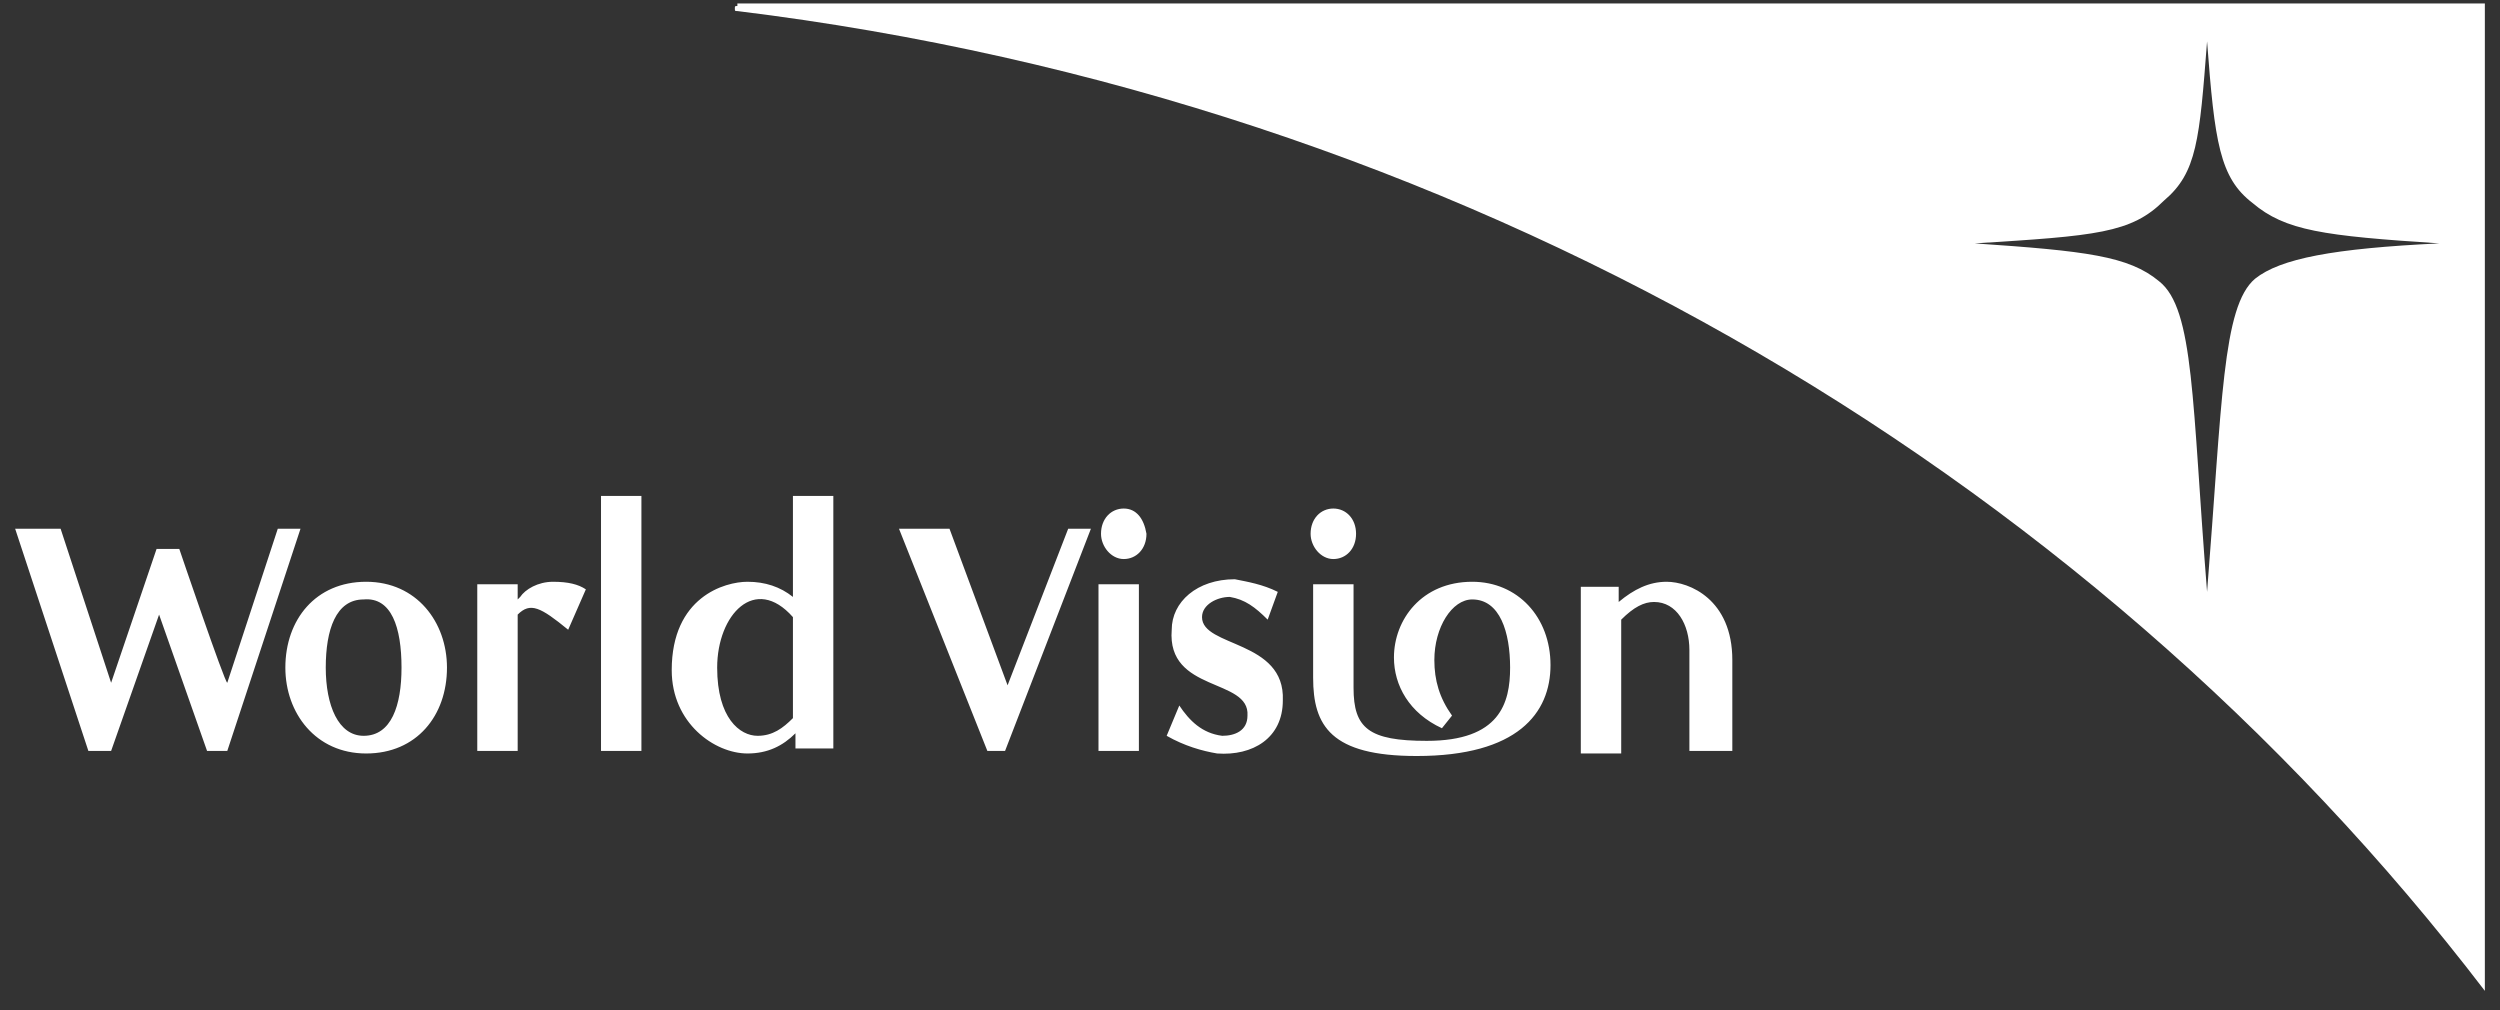
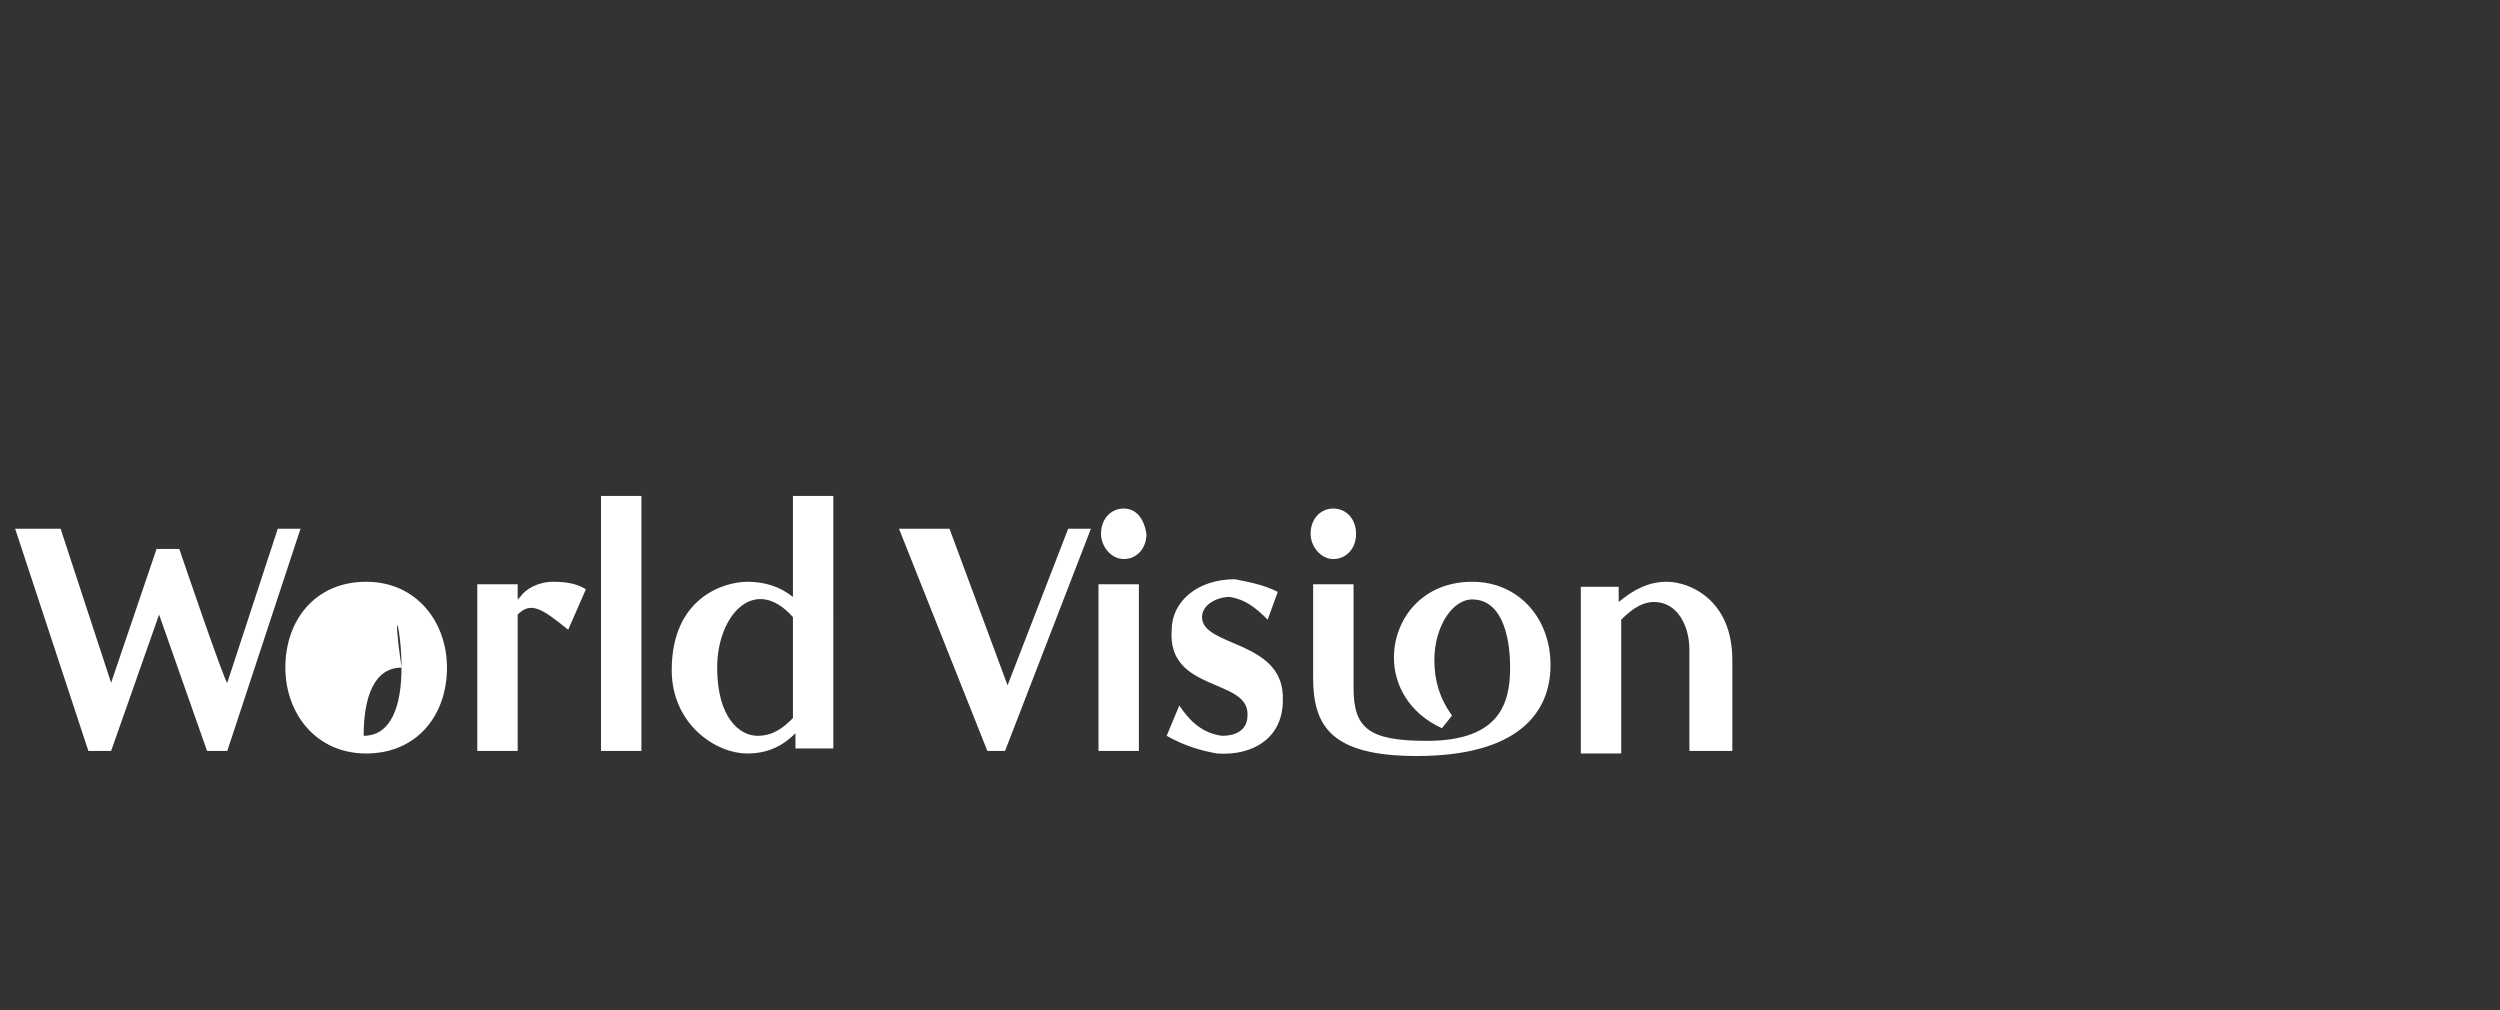
<svg xmlns="http://www.w3.org/2000/svg" xmlns:ns1="http://sodipodi.sourceforge.net/DTD/sodipodi-0.dtd" xmlns:ns2="http://www.inkscape.org/namespaces/inkscape" version="1.1" id="svg2" x="0px" y="0px" viewBox="0 0 99 40" style="enable-background:new 0 0 99 40;" xml:space="preserve">
  <rect x="0" y="0" width="99" height="40" fill="#333333" stroke="none" />
  <style type="text/css">
	.st0{fill:#FFFFFF;}
</style>
  <ns1:namedview bordercolor="#666666" borderopacity="1.0" id="base" ns2:current-layer="layer1" ns2:cx="56.5" ns2:cy="18.5" ns2:document-units="px" ns2:pagecheckerboard="0" ns2:pageopacity="0.0" ns2:pageshadow="2" ns2:showpageshadow="false" ns2:window-height="847" ns2:window-maximized="0" ns2:window-width="1311" ns2:window-x="0" ns2:window-y="25" ns2:zoom="1" pagecolor="#ffffff" showgrid="false">
	</ns1:namedview>
  <g id="layer1" transform="translate(0,-1012.362)" ns2:groupmode="layer" ns2:label="Capa 1">
-     <path class="st0" d="M29.2,1012.6c-0.1,0-0.1,0-0.1,0.1c0,0.1,0,0.1,0.1,0.1c28.5,3.5,53.3,18,69.2,38.8v-39.1H29.2z M89.3,1023.4   c-1.3,1.1-1.3,4.9-1.9,12.4c-0.6-7.5-0.5-11.2-1.9-12.3c-1.2-1-2.9-1.2-7.3-1.5c4.8-0.3,6.2-0.4,7.5-1.7c1.3-1.1,1.4-2.4,1.7-6.3   c0.3,4,0.5,5.4,1.8,6.4c1.3,1.1,2.8,1.3,7.4,1.6C92.4,1022.2,90.3,1022.6,89.3,1023.4z" />
-     <path id="path2272" ns2:connector-curvature="0" class="st0" d="M18.9,1035.5v6.6h1.6v-5.4c0.5-0.5,0.9-0.3,2,0.6l0.7-1.6   c-0.3-0.2-0.7-0.3-1.3-0.3c-0.6,0-1.1,0.3-1.3,0.6l-0.1,0.1l0,0l0-0.6L18.9,1035.5L18.9,1035.5z M25.4,1032h-1.6v10.1h1.6V1032z    M11.3,1038.8c0,1.8,1.2,3.4,3.2,3.4c2,0,3.2-1.5,3.2-3.4c0-1.8-1.2-3.4-3.2-3.4C12.5,1035.4,11.3,1036.9,11.3,1038.8 M45.1,1035.5   h-1.6v6.6h1.6V1035.5z M52,1035.5v3.7c0,1.9,0.7,3.1,4.1,3.1c4,0,5.3-1.7,5.3-3.6c0-1.9-1.3-3.3-3.1-3.3c-2,0-3.1,1.5-3.1,3   c0,1.1,0.6,2.2,1.9,2.8l0.4-0.5c-0.5-0.7-0.7-1.4-0.7-2.2c0-1.3,0.7-2.4,1.5-2.4c1.1,0,1.5,1.3,1.5,2.7c0,1.4-0.4,2.9-3.3,2.9   c-2.3,0-2.9-0.5-2.9-2.1v-4.1C53.6,1035.5,52,1035.5,52,1035.5z M52.8,1032.5c-0.5,0-0.9,0.4-0.9,1c0,0.5,0.4,1,0.9,1   c0.5,0,0.9-0.4,0.9-1C53.7,1032.9,53.3,1032.5,52.8,1032.5 M44.5,1032.5c-0.5,0-0.9,0.4-0.9,1c0,0.5,0.4,1,0.9,1   c0.5,0,0.9-0.4,0.9-1C45.3,1032.9,45,1032.5,44.5,1032.5 M46.4,1037.3c-0.2,2.5,3.1,1.9,3,3.4c0,0.6-0.5,0.8-1,0.8   c-0.8-0.1-1.3-0.6-1.7-1.2l-0.5,1.2c0.7,0.4,1.4,0.6,2,0.7c1.4,0.1,2.6-0.6,2.6-2.1c0.1-2.4-3.2-2.1-3.2-3.3c0-0.5,0.6-0.8,1.1-0.8   c0.6,0.1,1,0.4,1.5,0.9l0.4-1.1c-0.6-0.3-1.2-0.4-1.7-0.5C47.4,1035.3,46.4,1036.2,46.4,1037.3 M29.6,1042.2c0.8,0,1.4-0.3,1.9-0.8   l0,0v0.6h1.5V1032h-1.6v4c-0.5-0.4-1.1-0.6-1.8-0.6c-0.9,0-3,0.6-3,3.5C26.6,1041,28.3,1042.2,29.6,1042.2 M39.1,1042.1h0.7   l3.4-8.8h-0.9l-2.4,6.2l-2.3-6.2h-2L39.1,1042.1z M68.6,1042.1v-3.6c0-2.4-1.7-3.1-2.6-3.1c-0.7,0-1.3,0.3-1.9,0.8l0,0v-0.6h-1.5   v6.6h1.6v-5.3c0.5-0.5,0.9-0.7,1.3-0.7c0.9,0,1.4,0.9,1.4,1.9v4H68.6L68.6,1042.1z M7.1,1034.1H6.2l-1.8,5.3l-2-6.1H0.6l2.9,8.8   h0.9l1.9-5.4l1.9,5.4H9l2.9-8.8H11l-2,6.1C8.9,1039.4,7.1,1034.1,7.1,1034.1z M15.9,1038.8c0,1.5-0.4,2.7-1.5,2.7   c-1,0-1.5-1.2-1.5-2.7c0-1.5,0.4-2.7,1.5-2.7C15.5,1036,15.9,1037.2,15.9,1038.8 M31.4,1036.8v4c-0.4,0.4-0.8,0.7-1.4,0.7   c-0.7,0-1.6-0.7-1.6-2.7C28.4,1036.7,29.9,1035.1,31.4,1036.8" />
+     <path id="path2272" ns2:connector-curvature="0" class="st0" d="M18.9,1035.5v6.6h1.6v-5.4c0.5-0.5,0.9-0.3,2,0.6l0.7-1.6   c-0.3-0.2-0.7-0.3-1.3-0.3c-0.6,0-1.1,0.3-1.3,0.6l-0.1,0.1l0,0l0-0.6L18.9,1035.5L18.9,1035.5z M25.4,1032h-1.6v10.1h1.6V1032z    M11.3,1038.8c0,1.8,1.2,3.4,3.2,3.4c2,0,3.2-1.5,3.2-3.4c0-1.8-1.2-3.4-3.2-3.4C12.5,1035.4,11.3,1036.9,11.3,1038.8 M45.1,1035.5   h-1.6v6.6h1.6V1035.5z M52,1035.5v3.7c0,1.9,0.7,3.1,4.1,3.1c4,0,5.3-1.7,5.3-3.6c0-1.9-1.3-3.3-3.1-3.3c-2,0-3.1,1.5-3.1,3   c0,1.1,0.6,2.2,1.9,2.8l0.4-0.5c-0.5-0.7-0.7-1.4-0.7-2.2c0-1.3,0.7-2.4,1.5-2.4c1.1,0,1.5,1.3,1.5,2.7c0,1.4-0.4,2.9-3.3,2.9   c-2.3,0-2.9-0.5-2.9-2.1v-4.1C53.6,1035.5,52,1035.5,52,1035.5z M52.8,1032.5c-0.5,0-0.9,0.4-0.9,1c0,0.5,0.4,1,0.9,1   c0.5,0,0.9-0.4,0.9-1C53.7,1032.9,53.3,1032.5,52.8,1032.5 M44.5,1032.5c-0.5,0-0.9,0.4-0.9,1c0,0.5,0.4,1,0.9,1   c0.5,0,0.9-0.4,0.9-1C45.3,1032.9,45,1032.5,44.5,1032.5 M46.4,1037.3c-0.2,2.5,3.1,1.9,3,3.4c0,0.6-0.5,0.8-1,0.8   c-0.8-0.1-1.3-0.6-1.7-1.2l-0.5,1.2c0.7,0.4,1.4,0.6,2,0.7c1.4,0.1,2.6-0.6,2.6-2.1c0.1-2.4-3.2-2.1-3.2-3.3c0-0.5,0.6-0.8,1.1-0.8   c0.6,0.1,1,0.4,1.5,0.9l0.4-1.1c-0.6-0.3-1.2-0.4-1.7-0.5C47.4,1035.3,46.4,1036.2,46.4,1037.3 M29.6,1042.2c0.8,0,1.4-0.3,1.9-0.8   l0,0v0.6h1.5V1032h-1.6v4c-0.5-0.4-1.1-0.6-1.8-0.6c-0.9,0-3,0.6-3,3.5C26.6,1041,28.3,1042.2,29.6,1042.2 M39.1,1042.1h0.7   l3.4-8.8h-0.9l-2.4,6.2l-2.3-6.2h-2L39.1,1042.1z M68.6,1042.1v-3.6c0-2.4-1.7-3.1-2.6-3.1c-0.7,0-1.3,0.3-1.9,0.8l0,0v-0.6h-1.5   v6.6h1.6v-5.3c0.5-0.5,0.9-0.7,1.3-0.7c0.9,0,1.4,0.9,1.4,1.9v4H68.6L68.6,1042.1z M7.1,1034.1H6.2l-1.8,5.3l-2-6.1H0.6l2.9,8.8   h0.9l1.9-5.4l1.9,5.4H9l2.9-8.8H11l-2,6.1C8.9,1039.4,7.1,1034.1,7.1,1034.1z M15.9,1038.8c0,1.5-0.4,2.7-1.5,2.7   c0-1.5,0.4-2.7,1.5-2.7C15.5,1036,15.9,1037.2,15.9,1038.8 M31.4,1036.8v4c-0.4,0.4-0.8,0.7-1.4,0.7   c-0.7,0-1.6-0.7-1.6-2.7C28.4,1036.7,29.9,1035.1,31.4,1036.8" />
  </g>
</svg>